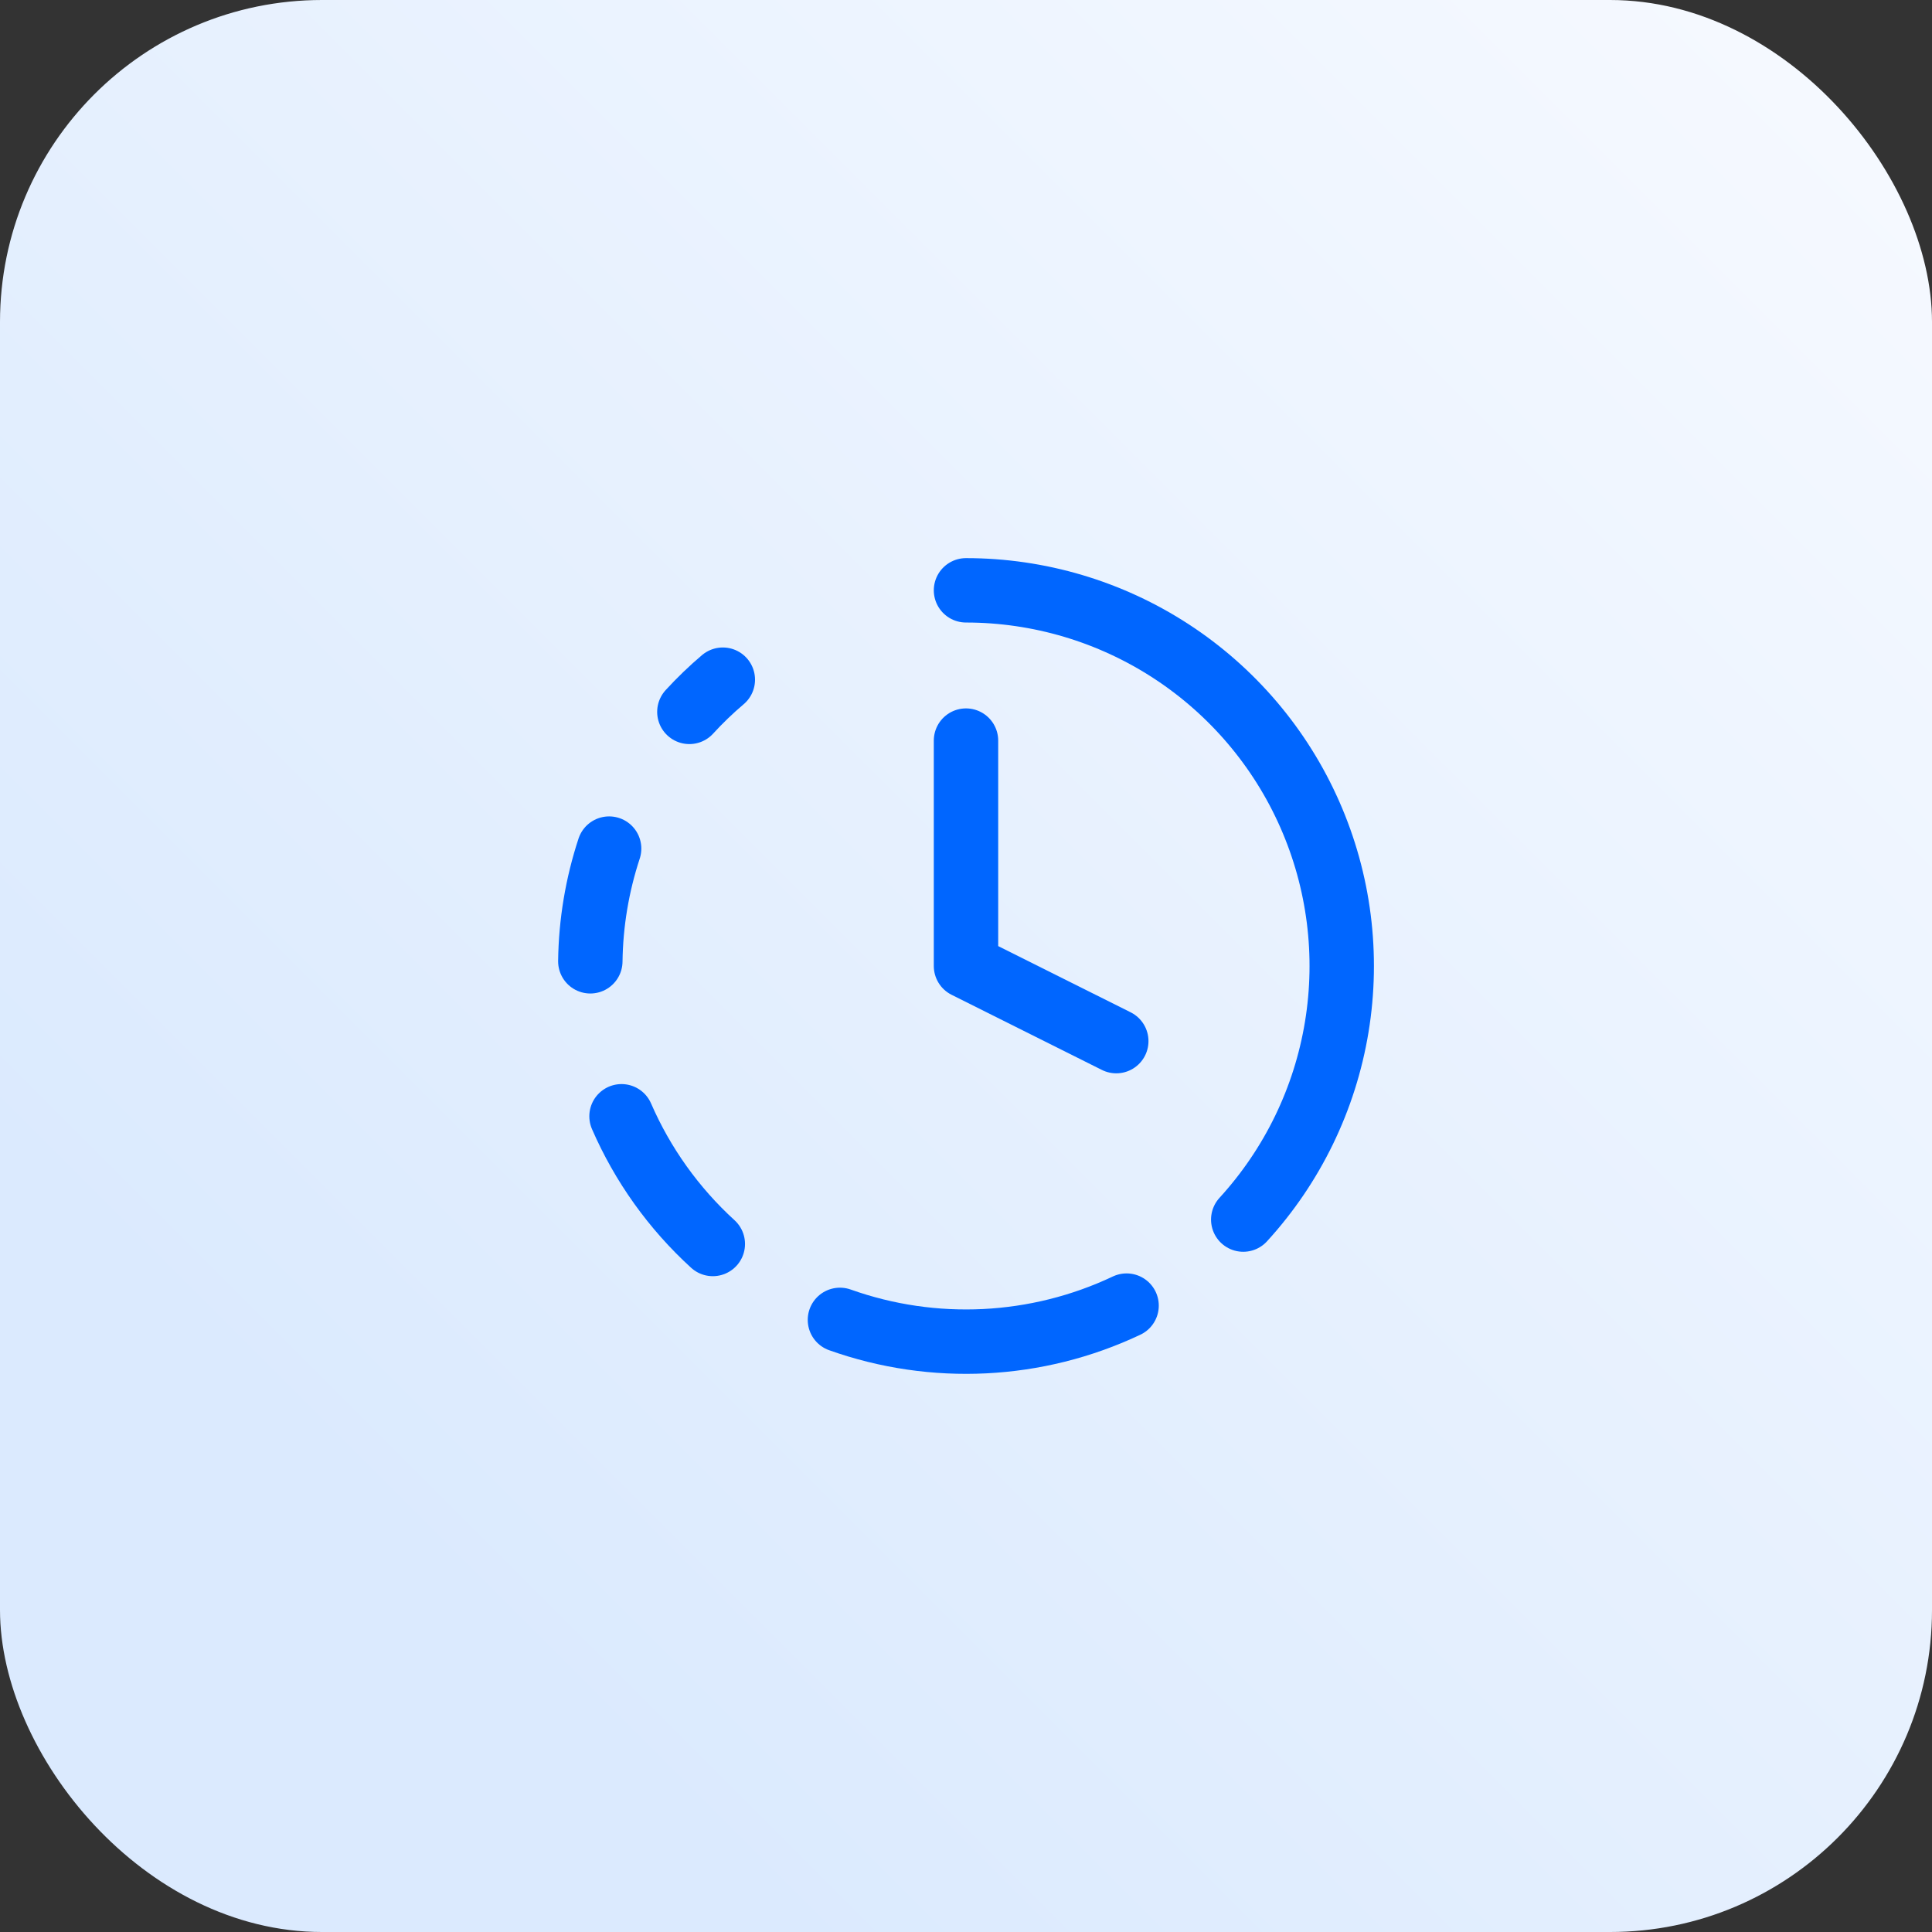
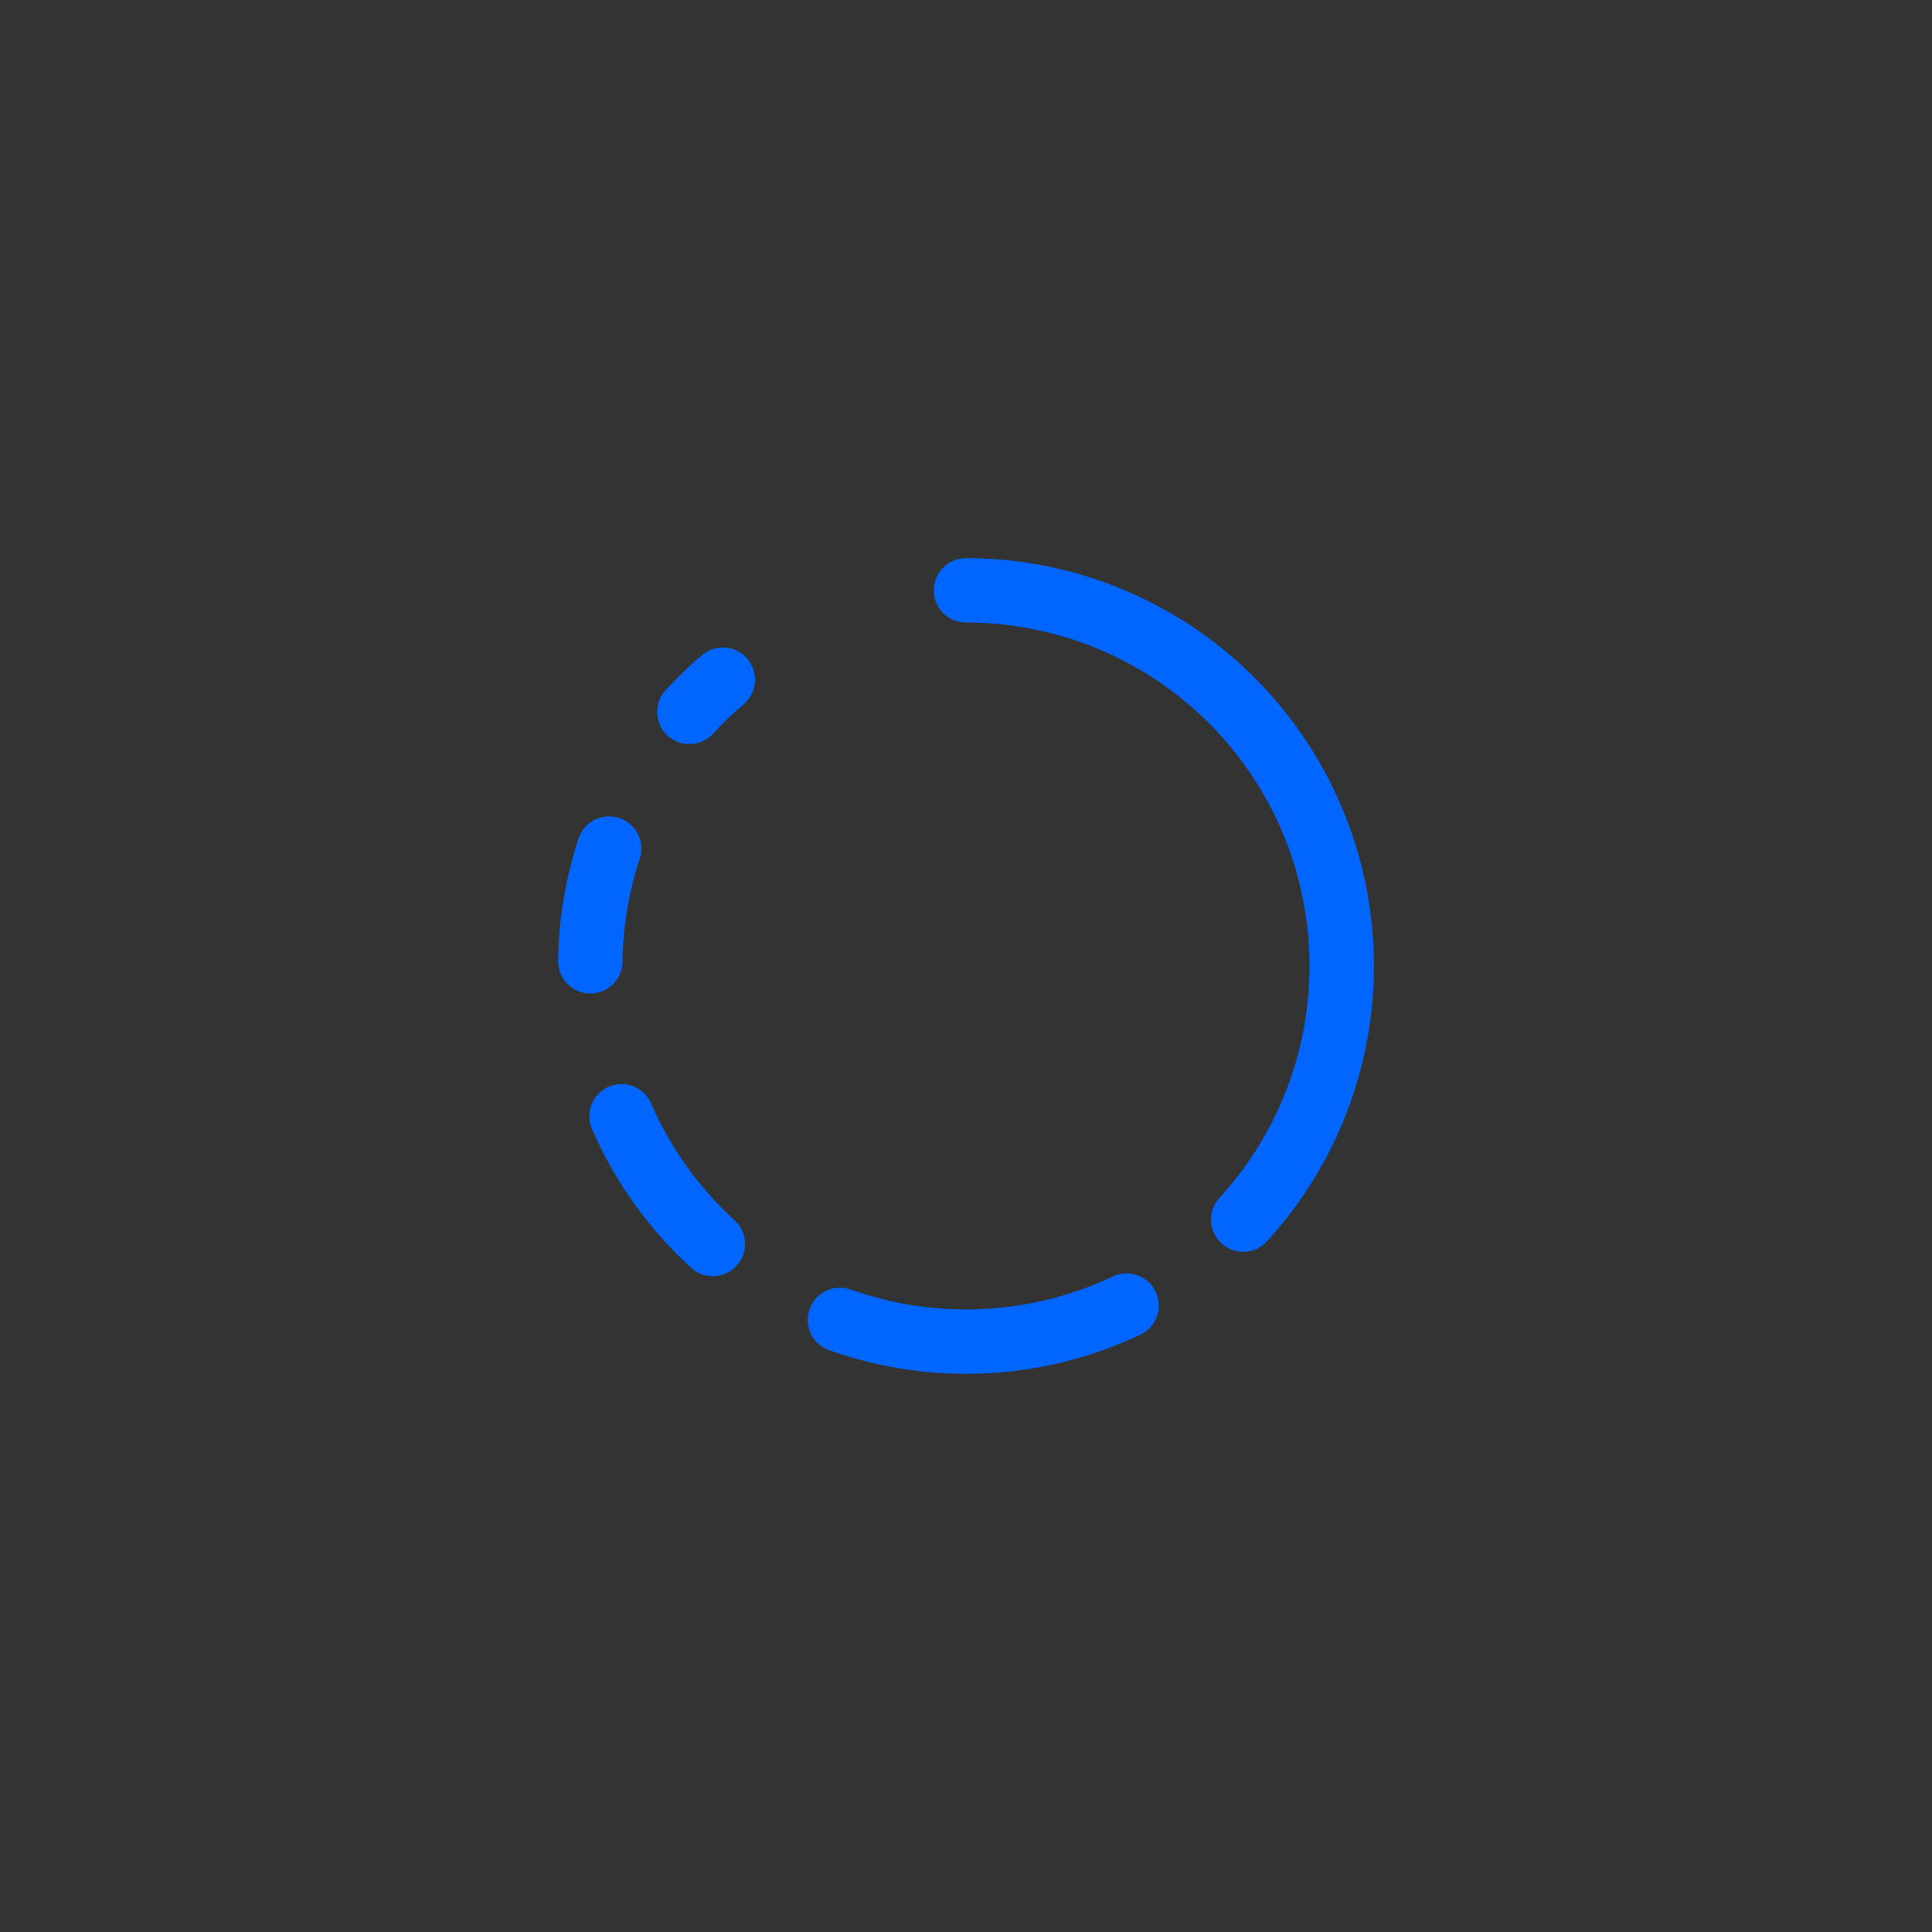
<svg xmlns="http://www.w3.org/2000/svg" width="60" height="60" viewBox="0 0 60 60" fill="none">
  <rect x="0" y="0" width="60" height="60" fill="#333333" stroke="none" />
-   <rect width="60" height="60" rx="10" fill="url(#paint0_linear_236_3001)" />
  <path d="M30 18.333C32.264 18.333 34.478 18.991 36.374 20.227C38.27 21.464 39.766 23.225 40.678 25.296C41.591 27.367 41.882 29.66 41.514 31.893C41.147 34.127 40.138 36.205 38.61 37.875" stroke="#0066FF" stroke-width="2" stroke-linecap="round" stroke-linejoin="round" />
-   <path d="M30 23V30L34.667 32.333" stroke="#0066FF" stroke-width="2" stroke-linecap="round" stroke-linejoin="round" />
  <path d="M18.917 26.354C18.545 27.484 18.348 28.665 18.333 29.854" stroke="#0066FF" stroke-width="2" stroke-linecap="round" stroke-linejoin="round" />
  <path d="M19.302 34.667C19.957 36.174 20.923 37.526 22.137 38.633" stroke="#0066FF" stroke-width="2" stroke-linecap="round" stroke-linejoin="round" />
  <path d="M21.409 22.108C21.734 21.753 22.081 21.419 22.448 21.108" stroke="#0066FF" stroke-width="2" stroke-linecap="round" stroke-linejoin="round" />
  <path d="M26.085 40.99C28.994 42.026 32.196 41.867 34.987 40.547" stroke="#0066FF" stroke-width="2" stroke-linecap="round" stroke-linejoin="round" />
  <defs>
    <linearGradient id="paint0_linear_236_3001" x1="-3.60422e-07" y1="60" x2="60" y2="-3.60422e-07" gradientUnits="userSpaceOnUse">
      <stop offset="0.202" stop-color="#DBEAFE" />
      <stop offset="1" stop-color="#F7FAFF" />
    </linearGradient>
  </defs>
</svg>